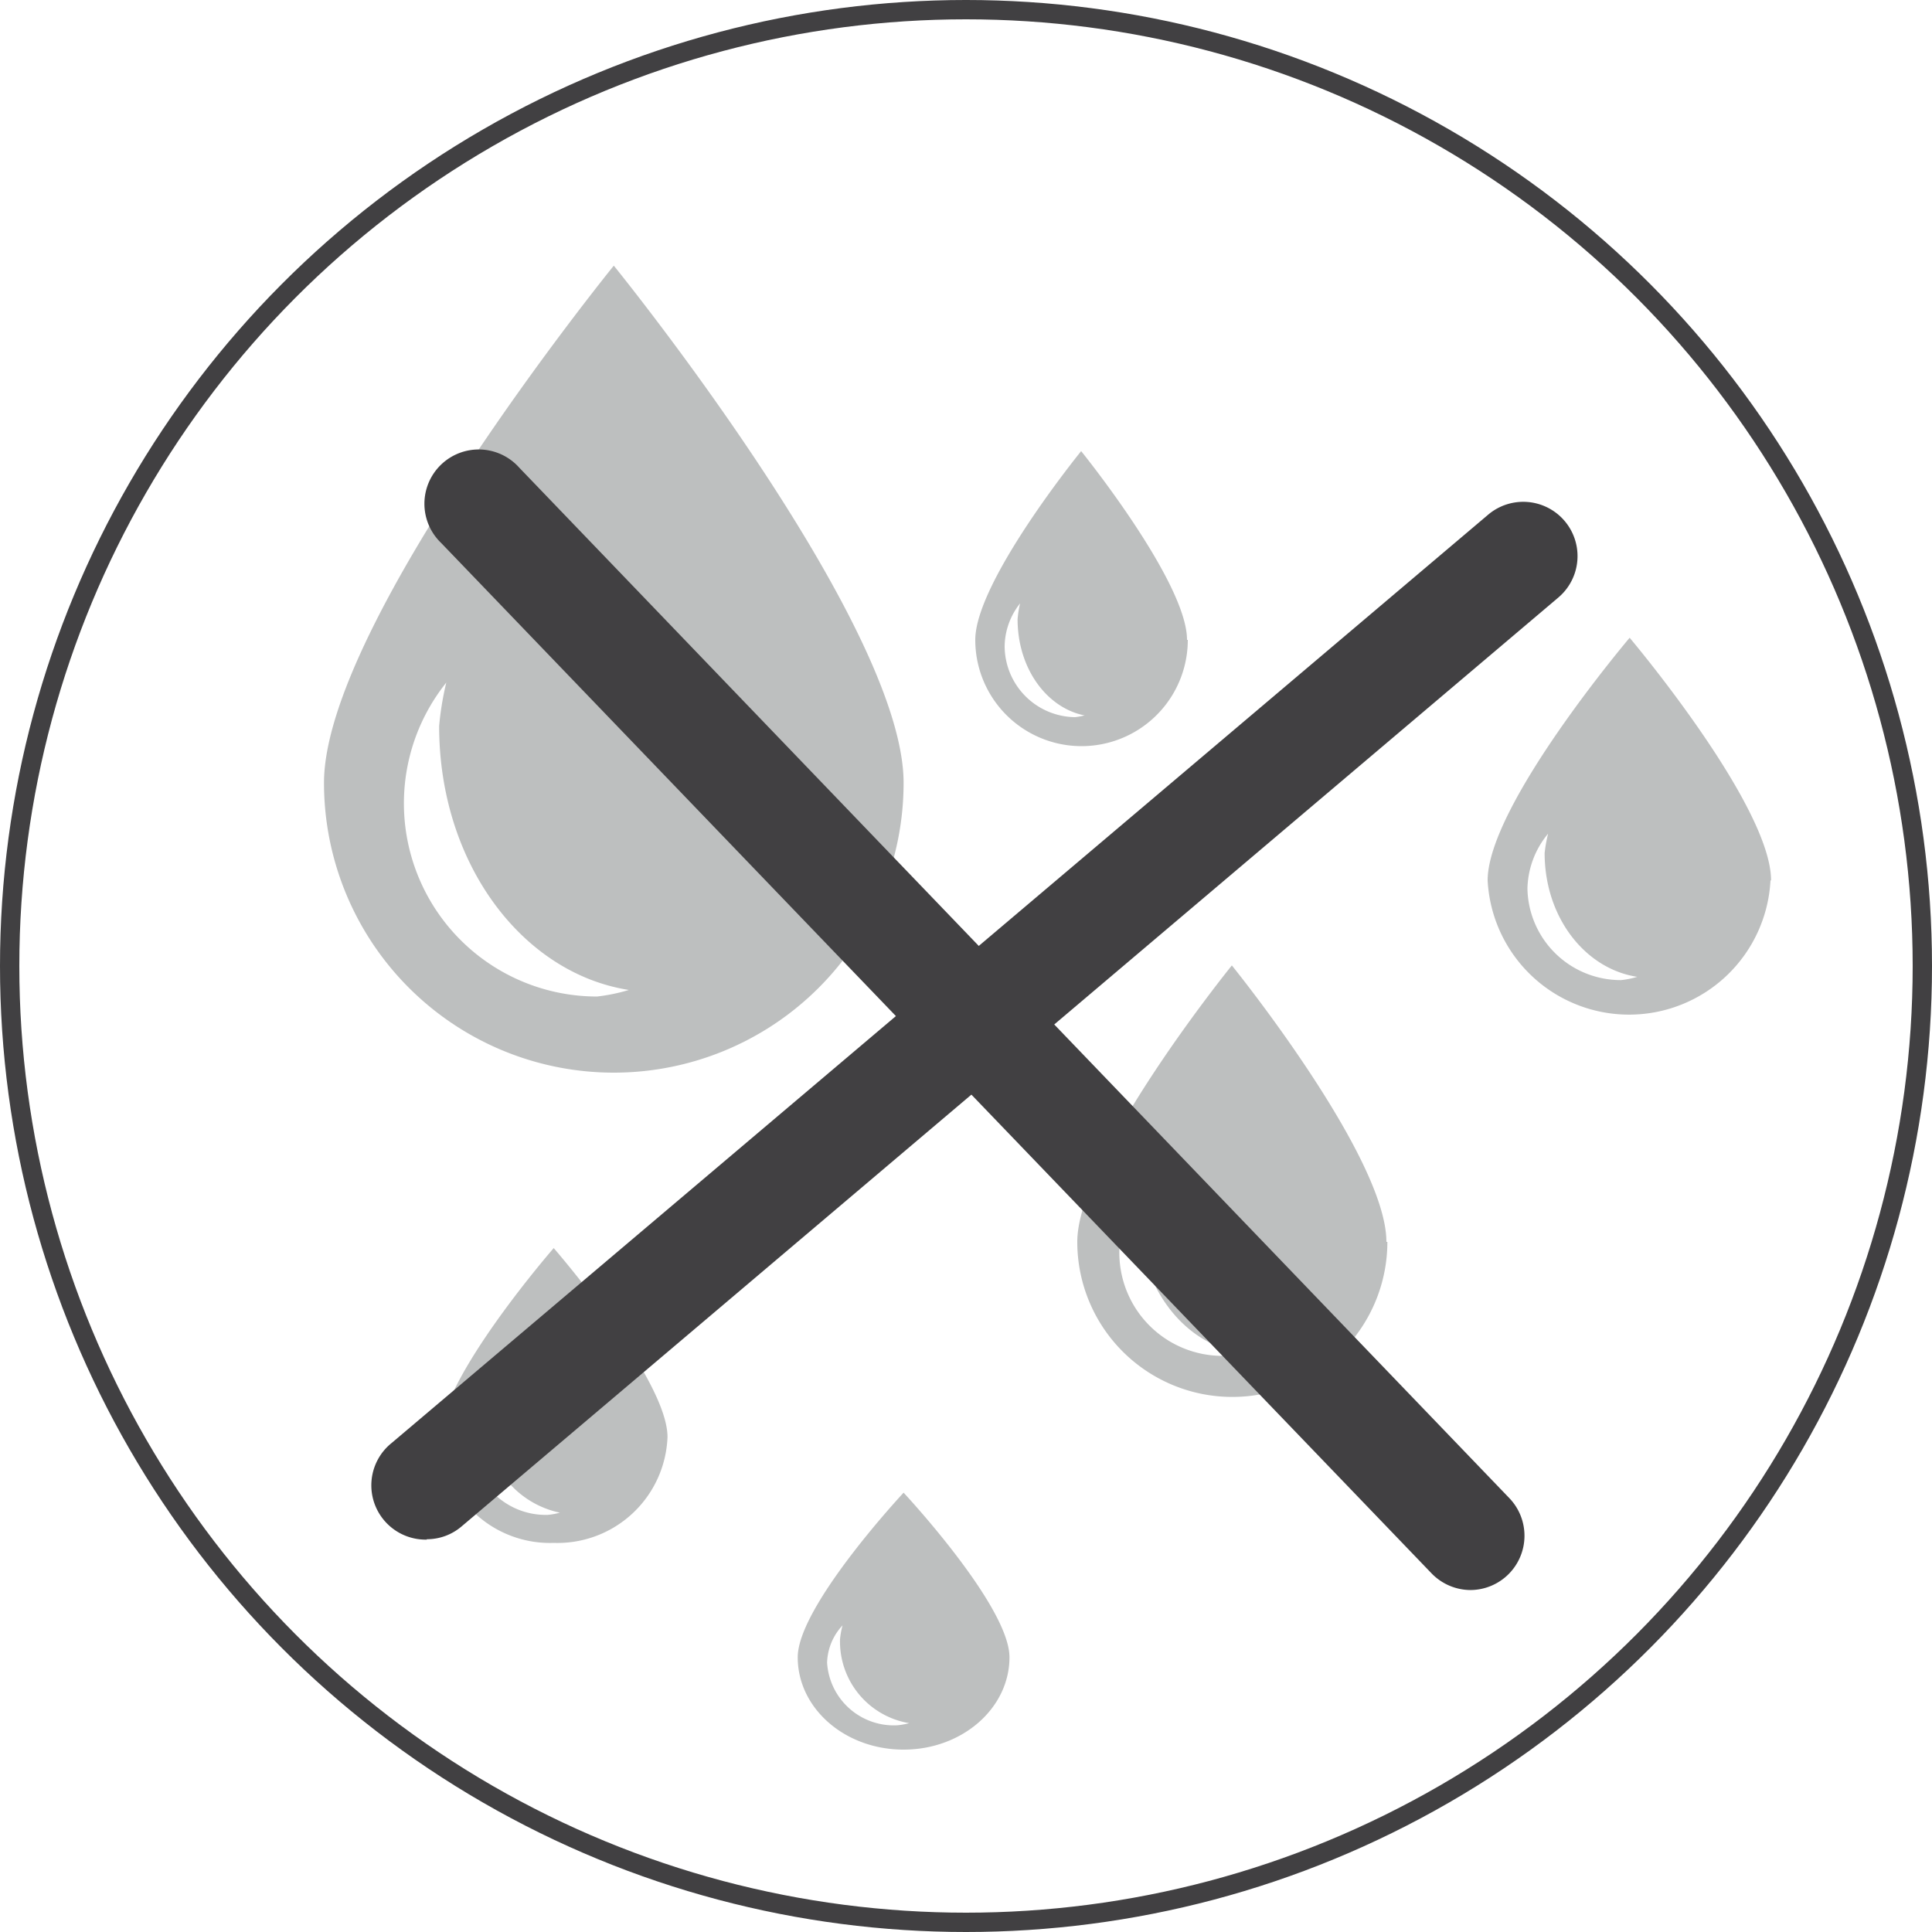
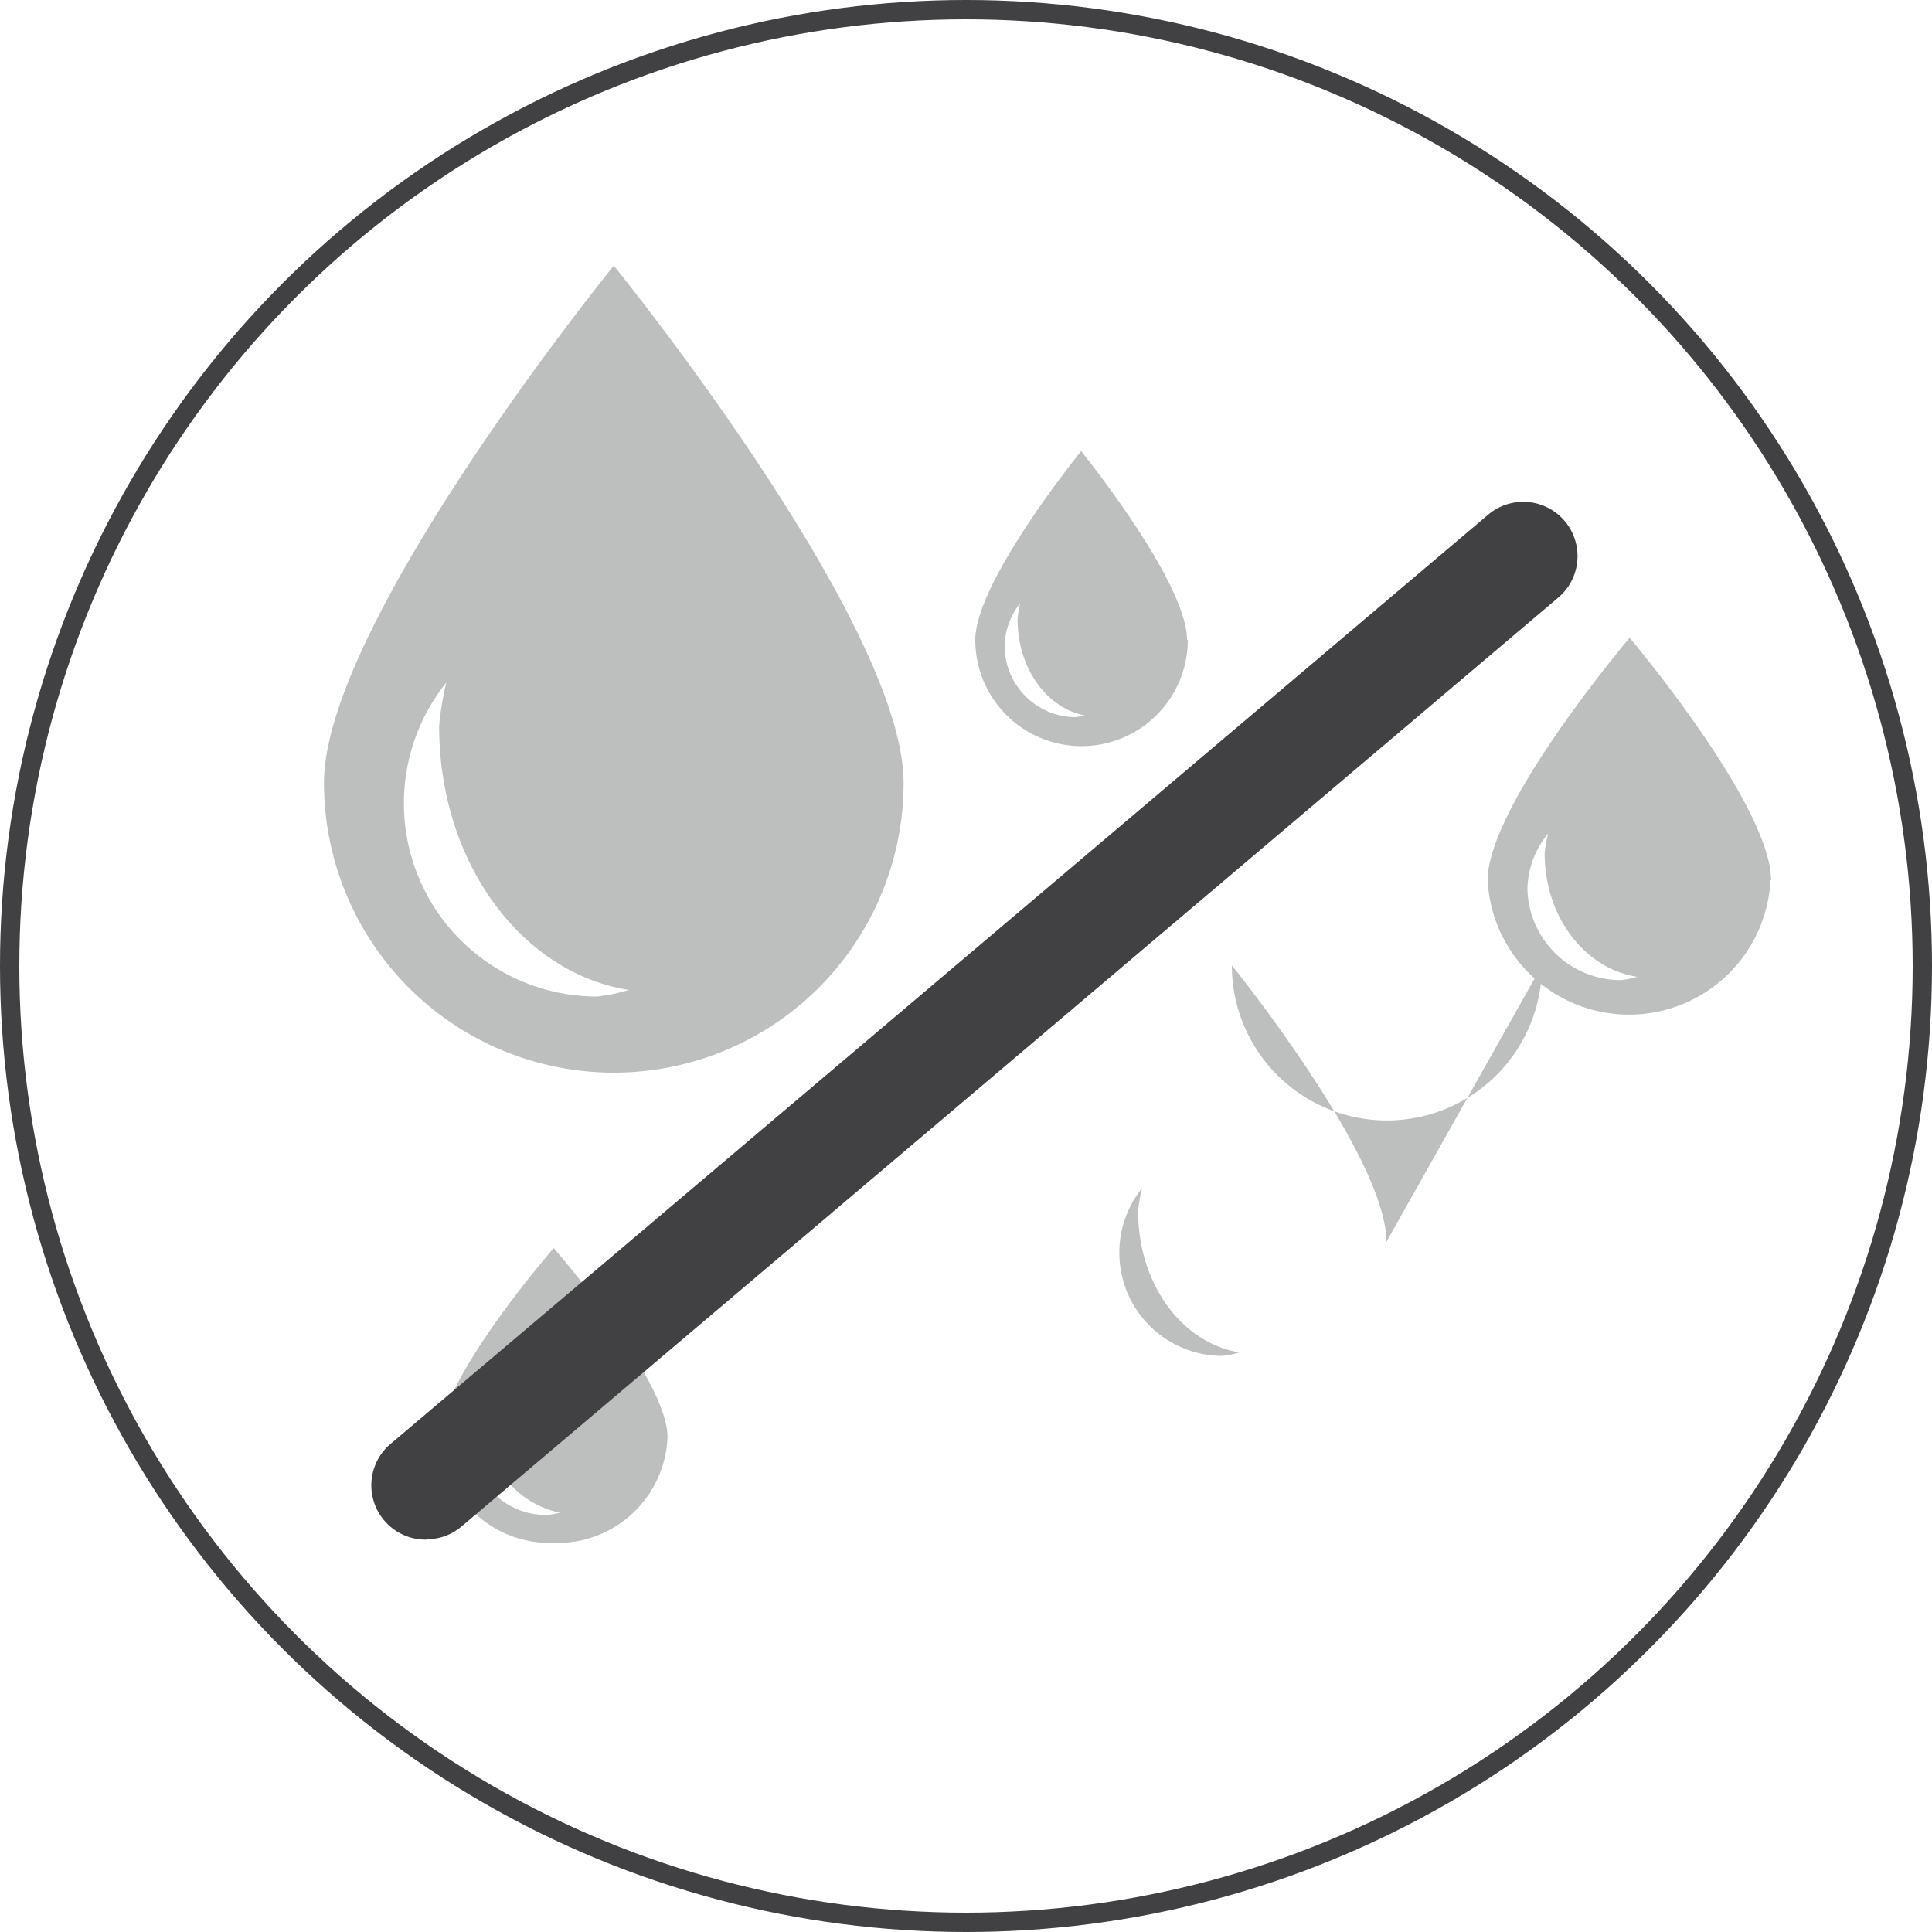
<svg xmlns="http://www.w3.org/2000/svg" viewBox="0 0 100 100">
  <defs>
    <style>.cls-1{fill:none;stroke:#414042;stroke-miterlimit:10;}.cls-2{fill:#bdbfbf;}.cls-3{fill:#414042;}</style>
  </defs>
  <g id="Layer_2" data-name="Layer 2">
    <g id="Layer_1-2" data-name="Layer 1">
      <circle class="cls-1" cx="50" cy="50" r="49.5" />
      <path class="cls-2" d="M46.77,40.52c0-8.29-15-26.77-15-26.77s-15,18.48-15,26.77a15,15,0,0,0,30,0M32.55,51.24a9.3,9.3,0,0,1-1.65.34,10,10,0,0,1-7.8-16.25,15.3,15.3,0,0,0-.37,2.25c0,7.13,4.32,12.8,9.82,13.66" />
-       <path class="cls-2" d="M71.76,64.28c0-4.43-8-14.31-8-14.31s-8,9.88-8,14.31a8,8,0,1,0,16.05,0M64.16,70a5.08,5.08,0,0,1-.88.18,5.34,5.34,0,0,1-4.17-8.68,7.91,7.91,0,0,0-.2,1.2c0,3.81,2.31,6.83,5.25,7.3" />
+       <path class="cls-2" d="M71.76,64.28c0-4.43-8-14.31-8-14.31a8,8,0,1,0,16.05,0M64.16,70a5.08,5.08,0,0,1-.88.18,5.34,5.34,0,0,1-4.17-8.68,7.91,7.91,0,0,0-.2,1.2c0,3.81,2.31,6.83,5.25,7.3" />
      <path class="cls-2" d="M61.44,33.12c0-3-5.48-9.77-5.48-9.77s-5.48,6.74-5.48,9.77a5.48,5.48,0,1,0,11,0M56.25,37a4,4,0,0,1-.6.12A3.69,3.69,0,0,1,52,33.44a3.64,3.64,0,0,1,.8-2.21,5.4,5.4,0,0,0-.13.82c0,2.6,1.57,4.67,3.58,5" />
      <path class="cls-2" d="M91.67,45.57c0-3.89-7.32-12.56-7.32-12.56S77,41.68,77,45.57a7.33,7.33,0,0,0,14.64,0m-6.93,5a4.36,4.36,0,0,1-.8.16A4.83,4.83,0,0,1,79.06,46a4.59,4.59,0,0,1,1.07-2.85,7.43,7.43,0,0,0-.18,1c0,3.35,2.11,6,4.79,6.41" />
-       <path class="cls-2" d="M52.25,85.78c0-2.65-5.48-8.52-5.48-8.52s-5.48,5.87-5.48,8.52,2.45,4.78,5.48,4.78,5.48-2.14,5.48-4.78m-5.19,3.41a3.88,3.88,0,0,1-.61.11,3.46,3.46,0,0,1-3.64-3.24,2.94,2.94,0,0,1,.8-1.93,4.23,4.23,0,0,0-.13.71,4.28,4.28,0,0,0,3.58,4.35" />
      <path class="cls-2" d="M34.55,74.38c0-3-5.89-9.78-5.89-9.78s-5.88,6.75-5.88,9.78a5.69,5.69,0,0,0,5.88,5.48,5.7,5.7,0,0,0,5.89-5.48M29,78.29a3.71,3.71,0,0,1-.65.12,3.82,3.82,0,0,1-3.92-3.71,3.56,3.56,0,0,1,.86-2.22,5.62,5.62,0,0,0-.14.82,4.83,4.83,0,0,0,3.85,5" />
      <path class="cls-3" d="M22.09,79.69a2.81,2.81,0,0,1-1.82-5L77.05,26.62a2.81,2.81,0,0,1,3.63,4.29L23.9,79a2.76,2.76,0,0,1-1.81.67" />
-       <path class="cls-3" d="M76.1,82.3a2.82,2.82,0,0,1-2-.86L22.83,28.1a2.81,2.81,0,1,1,4.05-3.89L78.12,77.54a2.81,2.81,0,0,1-2,4.76" />
    </g>
  </g>
</svg>